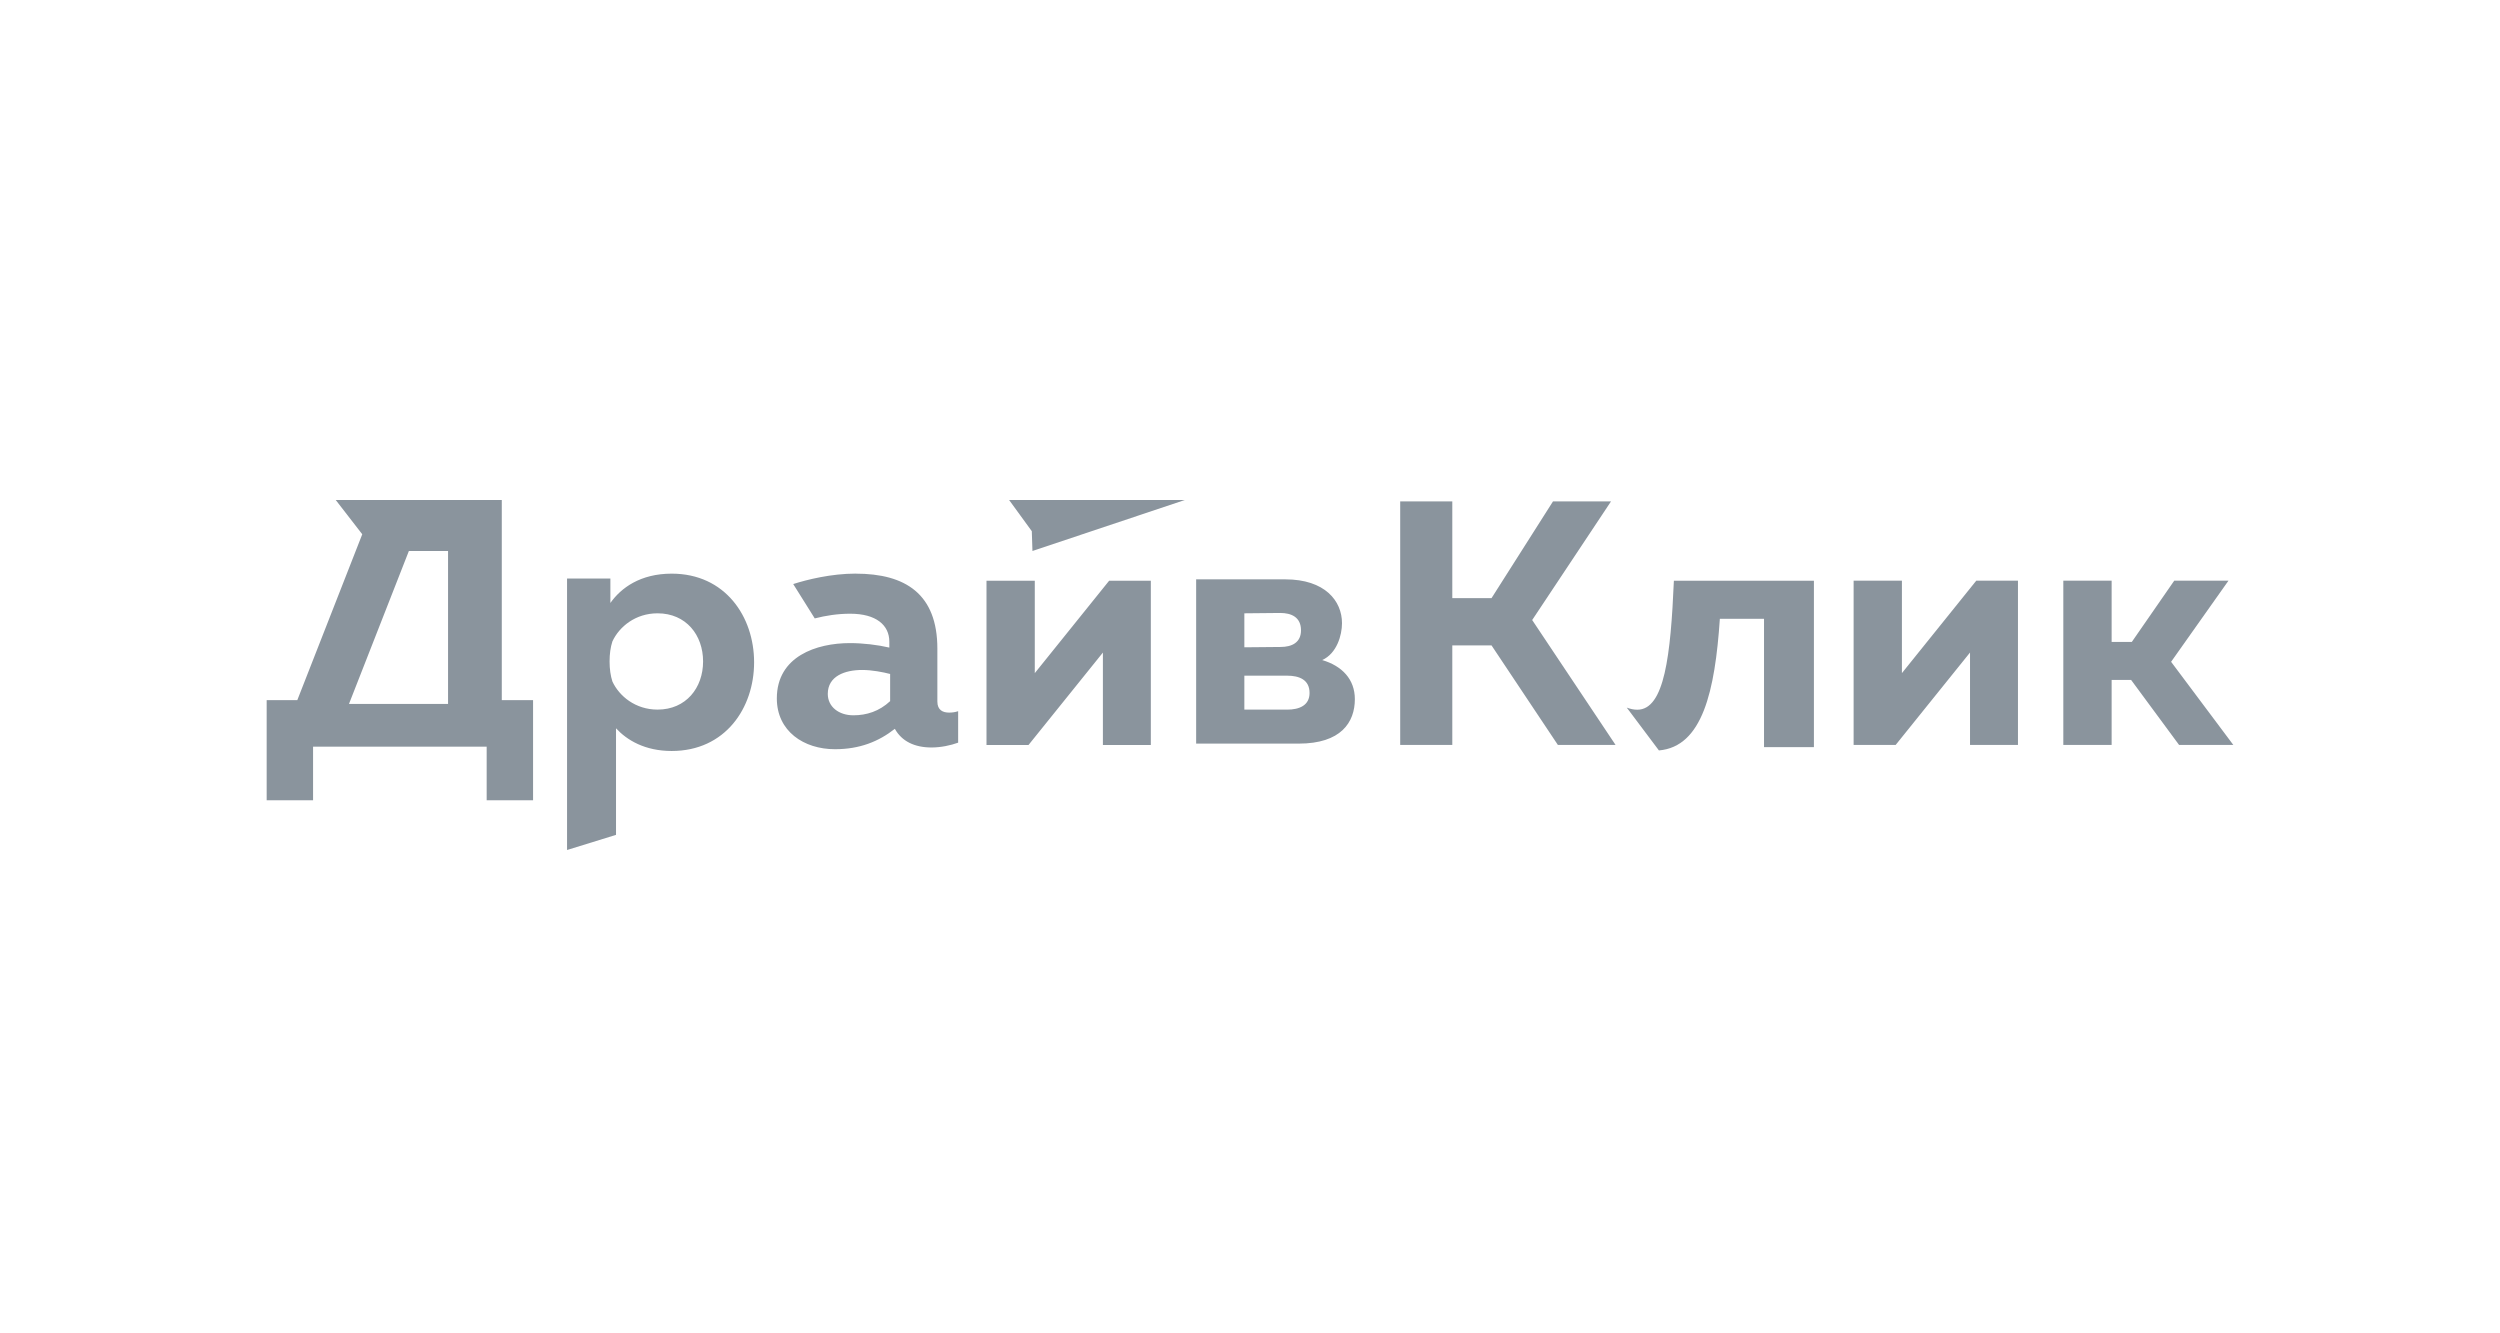
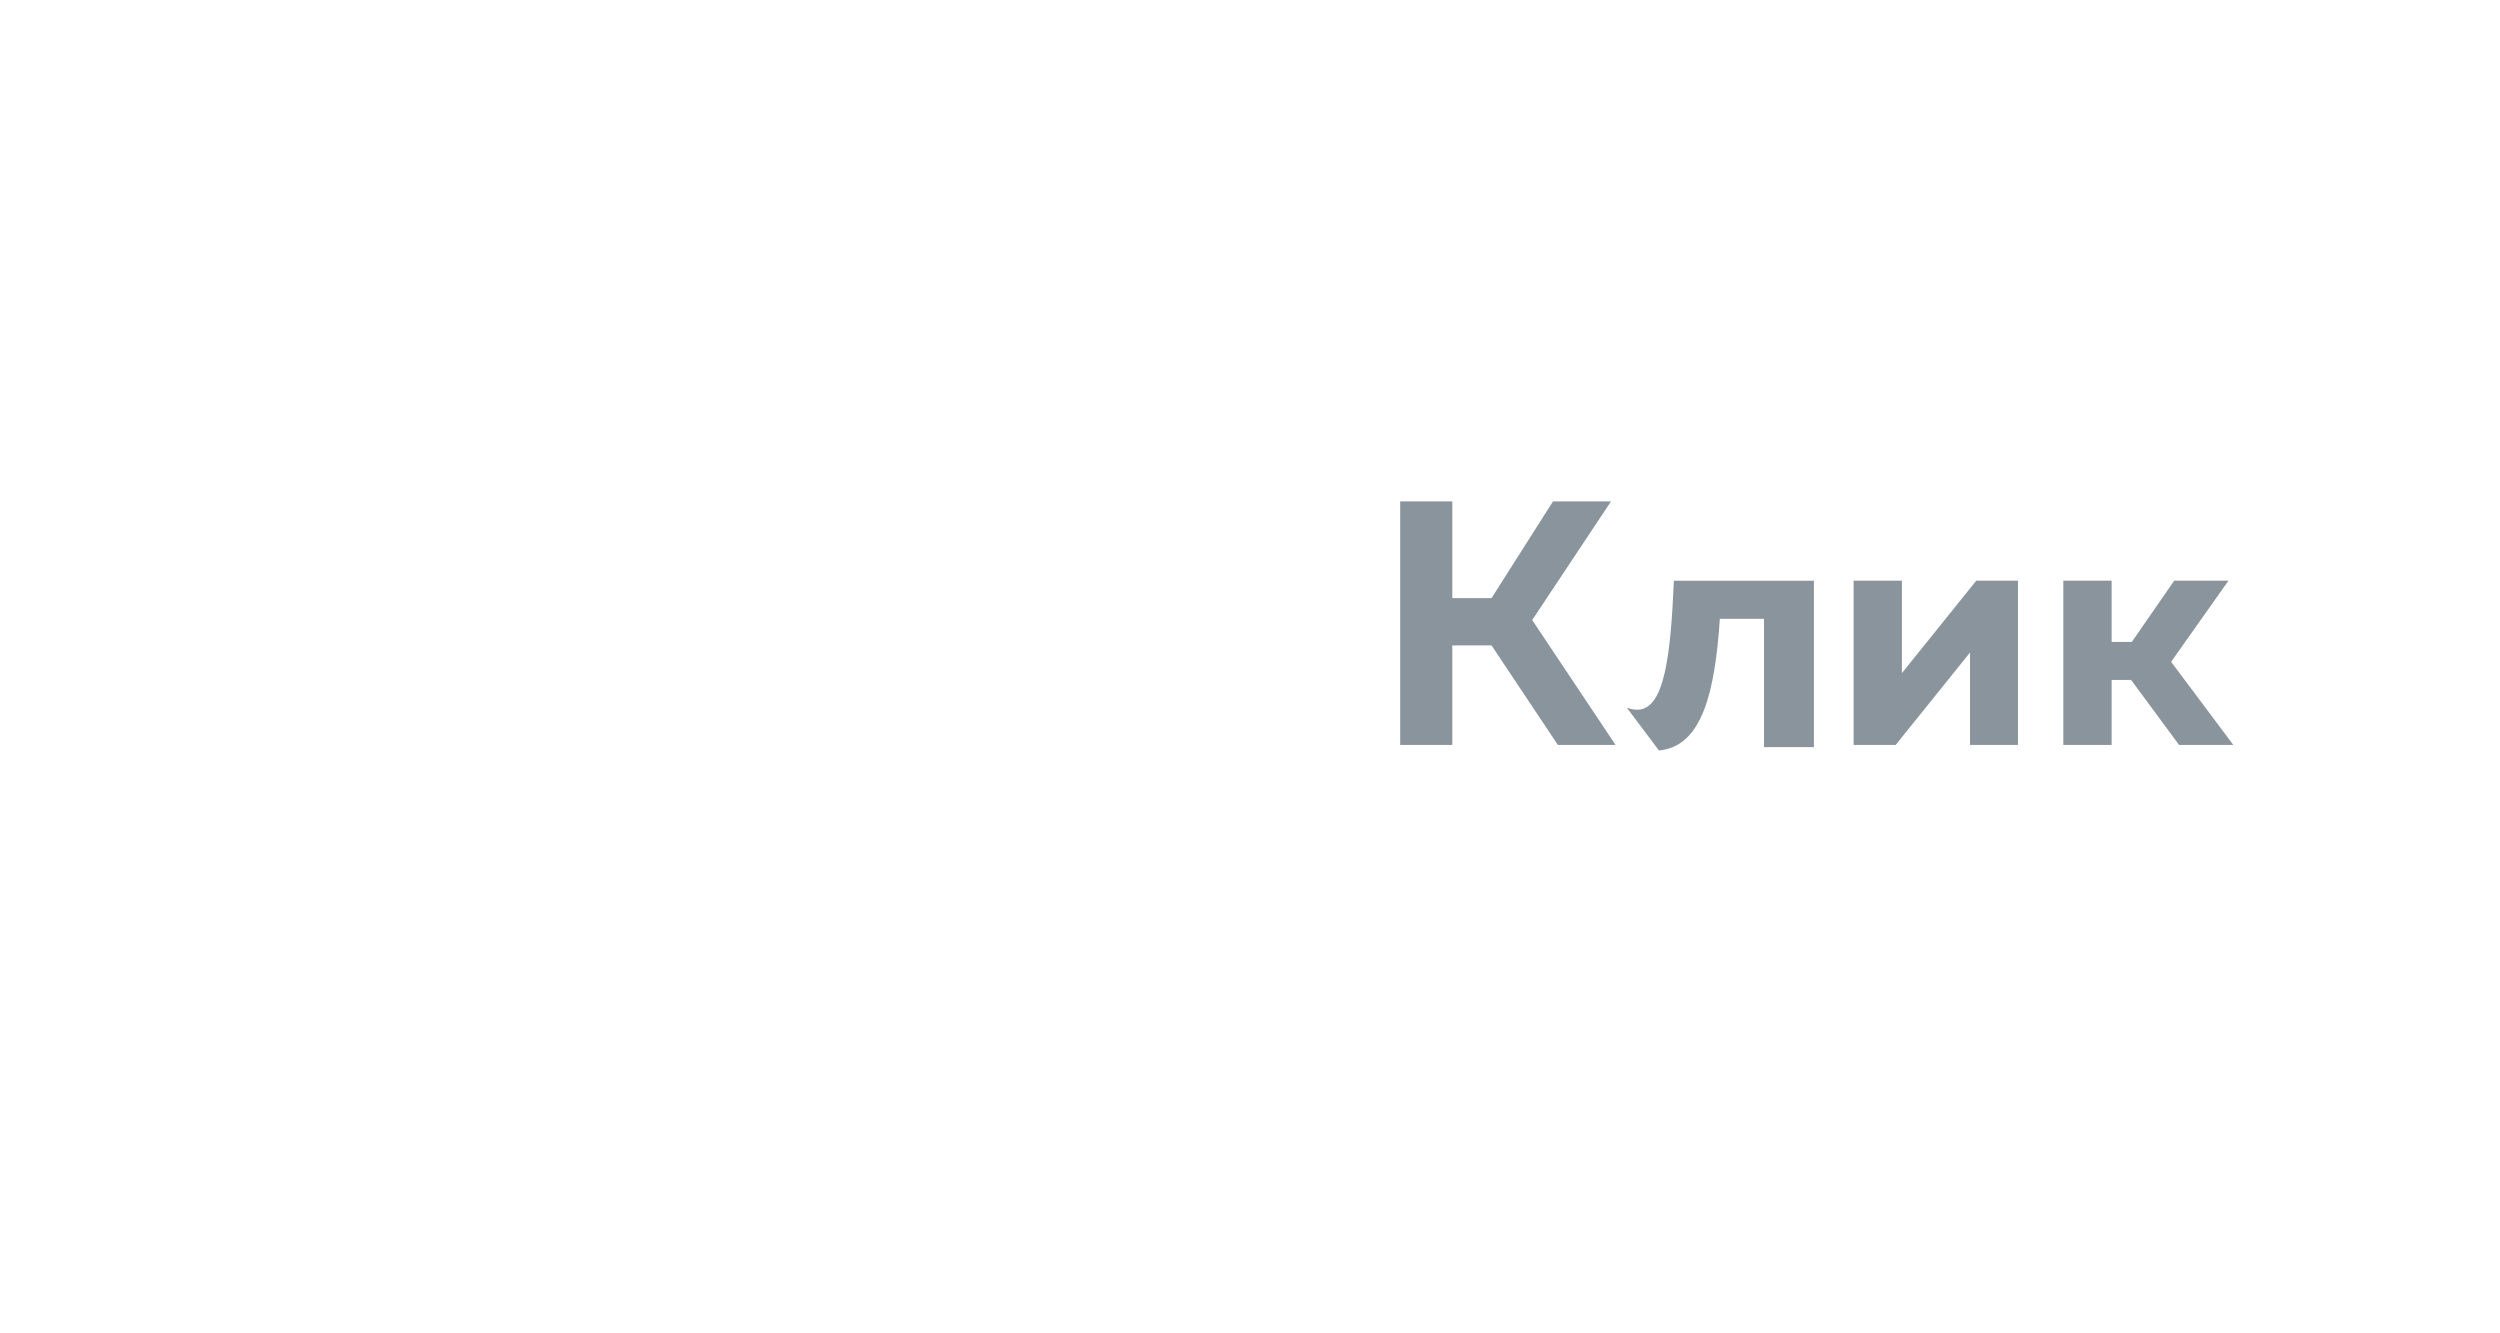
<svg xmlns="http://www.w3.org/2000/svg" width="150" height="80" viewBox="0 0 150 80" fill="none">
  <path d="M126.698 44.697H123.799V34.841H126.698V38.517H127.908L130.454 34.841H133.708L130.266 39.708L134 44.697H130.745L127.867 40.796H126.698V44.697ZM113.739 44.697H111.217V34.841H114.115V40.386L118.576 34.841H121.078V44.697H118.201V39.152L113.739 44.697ZM87.138 30.082V35.887H89.492L93.181 30.082H96.662L91.931 37.202L96.934 44.697H93.473L89.492 38.725H87.138V44.697H84.012V30.082H87.138ZM108.835 34.841V44.829H105.841V37.13H103.191C102.899 41.471 102.146 44.801 99.535 45.026L97.612 42.465V42.459C97.828 42.542 98.043 42.583 98.237 42.583C99.873 42.583 100.24 39.316 100.433 34.843H108.833L108.835 34.841Z" fill="#8A949D" />
-   <path d="M60.548 30H71.089L61.947 33.059L61.908 31.871L60.548 30.002V30ZM74.661 36.799V38.838L76.832 38.818C77.508 38.818 78.06 38.558 78.06 37.819C78.06 37.018 77.465 36.778 76.811 36.778L74.661 36.799ZM74.661 40.538V42.578H77.227C77.963 42.578 78.573 42.323 78.573 41.578C78.573 40.774 77.943 40.54 77.227 40.54H74.661V40.538ZM77.922 44.617H71.769V34.761H77.116C79.502 34.761 80.52 36.058 80.52 37.391C80.52 38.11 80.212 39.204 79.333 39.604C80.523 39.955 81.291 40.757 81.291 41.948C81.291 43.345 80.456 44.617 77.922 44.617ZM61.711 44.699H59.19V34.843H62.087V40.388L66.549 34.843H69.05V44.699H66.174V39.154L61.711 44.699ZM51.732 40.198C50.689 40.198 49.667 40.568 49.667 41.634C49.667 42.418 50.342 42.918 51.2 42.918C51.998 42.918 52.754 42.678 53.408 42.069V40.438C52.979 40.328 52.325 40.198 51.732 40.198ZM51.342 34.419C54.332 34.419 56.242 35.643 56.242 38.92V42.093C56.242 42.611 56.575 42.756 56.948 42.756C57.114 42.756 57.301 42.736 57.489 42.672V44.56C57.032 44.725 56.45 44.849 55.891 44.849C54.873 44.849 54.105 44.476 53.691 43.729C52.715 44.497 51.572 44.953 50.098 44.953C48.229 44.953 46.61 43.874 46.61 41.905C46.61 39.375 48.998 38.586 50.992 38.586C51.782 38.586 52.654 38.69 53.36 38.855V38.502C53.36 37.507 52.57 36.823 51.013 36.823C50.251 36.823 49.533 36.938 48.885 37.105L47.593 35.043C48.426 34.776 49.875 34.416 51.345 34.416L51.342 34.419ZM42.185 39.687C42.185 38.106 41.167 36.799 39.453 36.799C38.132 36.799 37.156 37.599 36.744 38.485C36.63 38.833 36.575 39.234 36.575 39.687C36.575 40.141 36.632 40.542 36.744 40.889C37.156 41.775 38.132 42.576 39.453 42.576C41.165 42.576 42.185 41.268 42.185 39.687ZM40.301 34.419C43.512 34.419 45.246 36.996 45.246 39.739C45.246 42.483 43.514 45.059 40.301 45.059C38.695 45.059 37.617 44.409 36.961 43.698V50.092L34.023 51V34.713H36.623V36.178C37.257 35.277 38.42 34.419 40.301 34.419ZM21.737 32.058L20.144 30H30.107V42.009H31.984V48.015H29.2V44.801H18.784V48.015H16V42.009H17.838L21.735 32.056L21.737 32.058ZM20.938 42.238H26.883V33.061H24.532L20.938 42.238Z" fill="#8A949D" />
</svg>